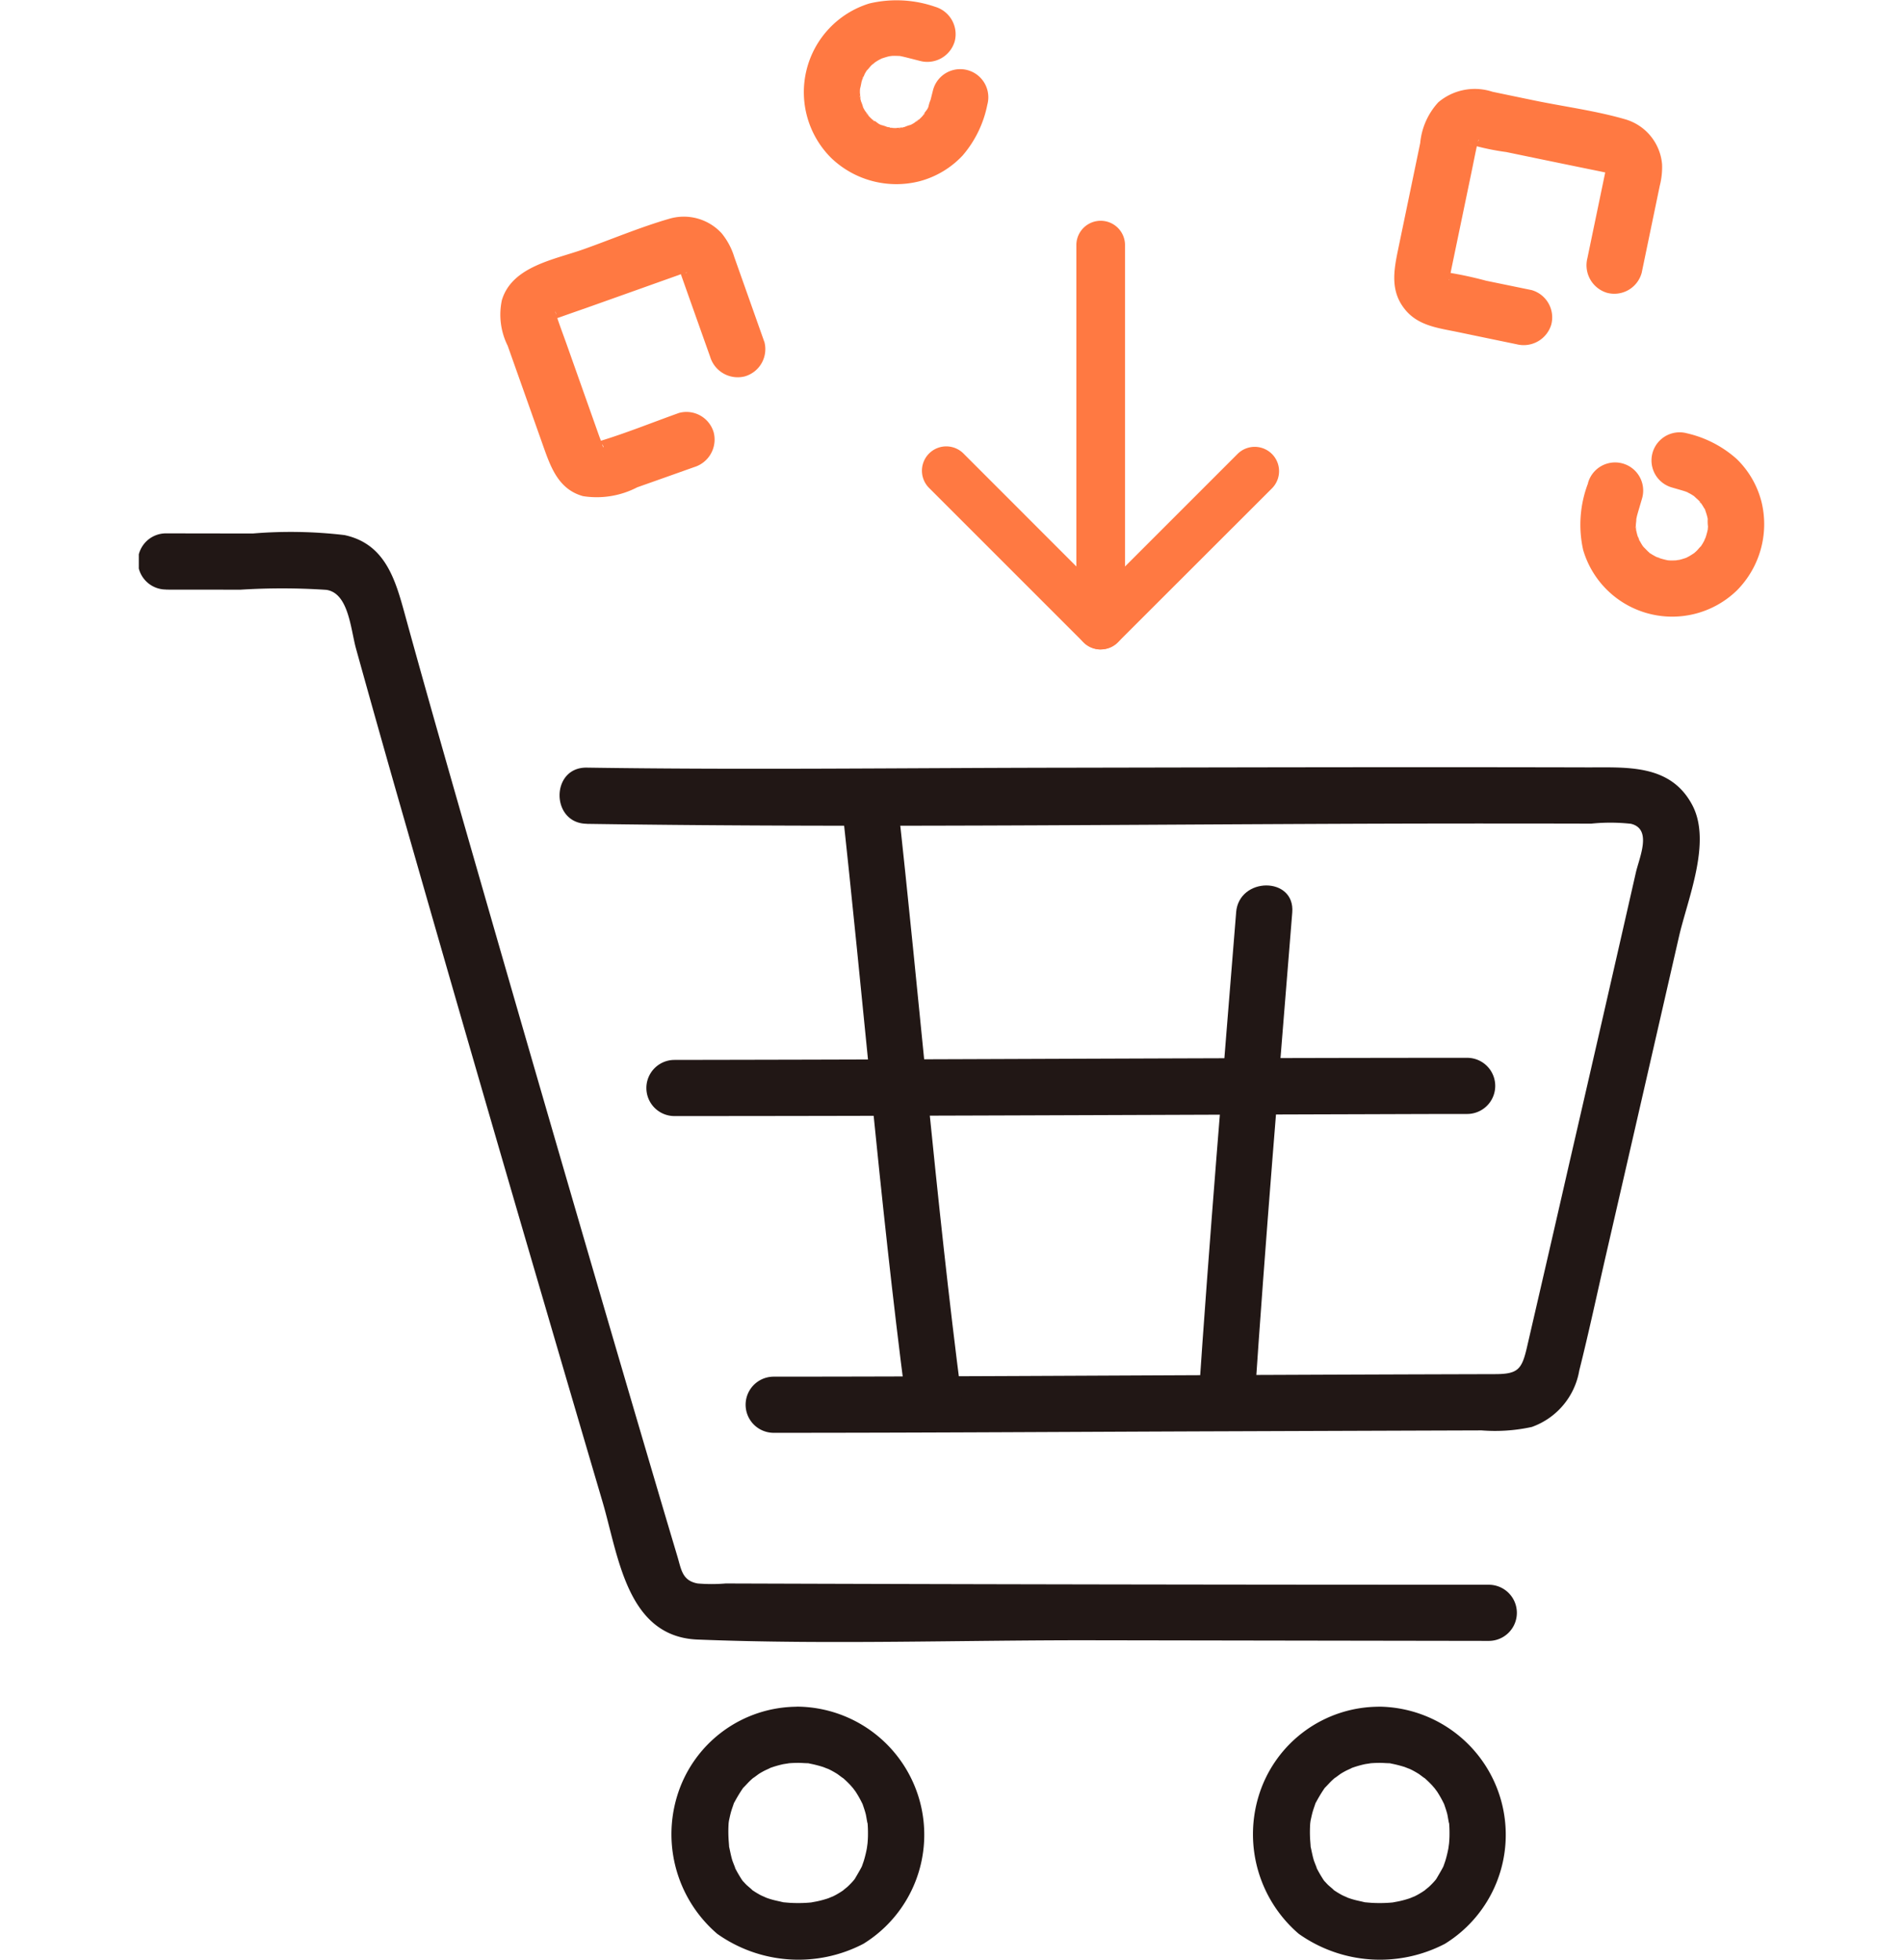
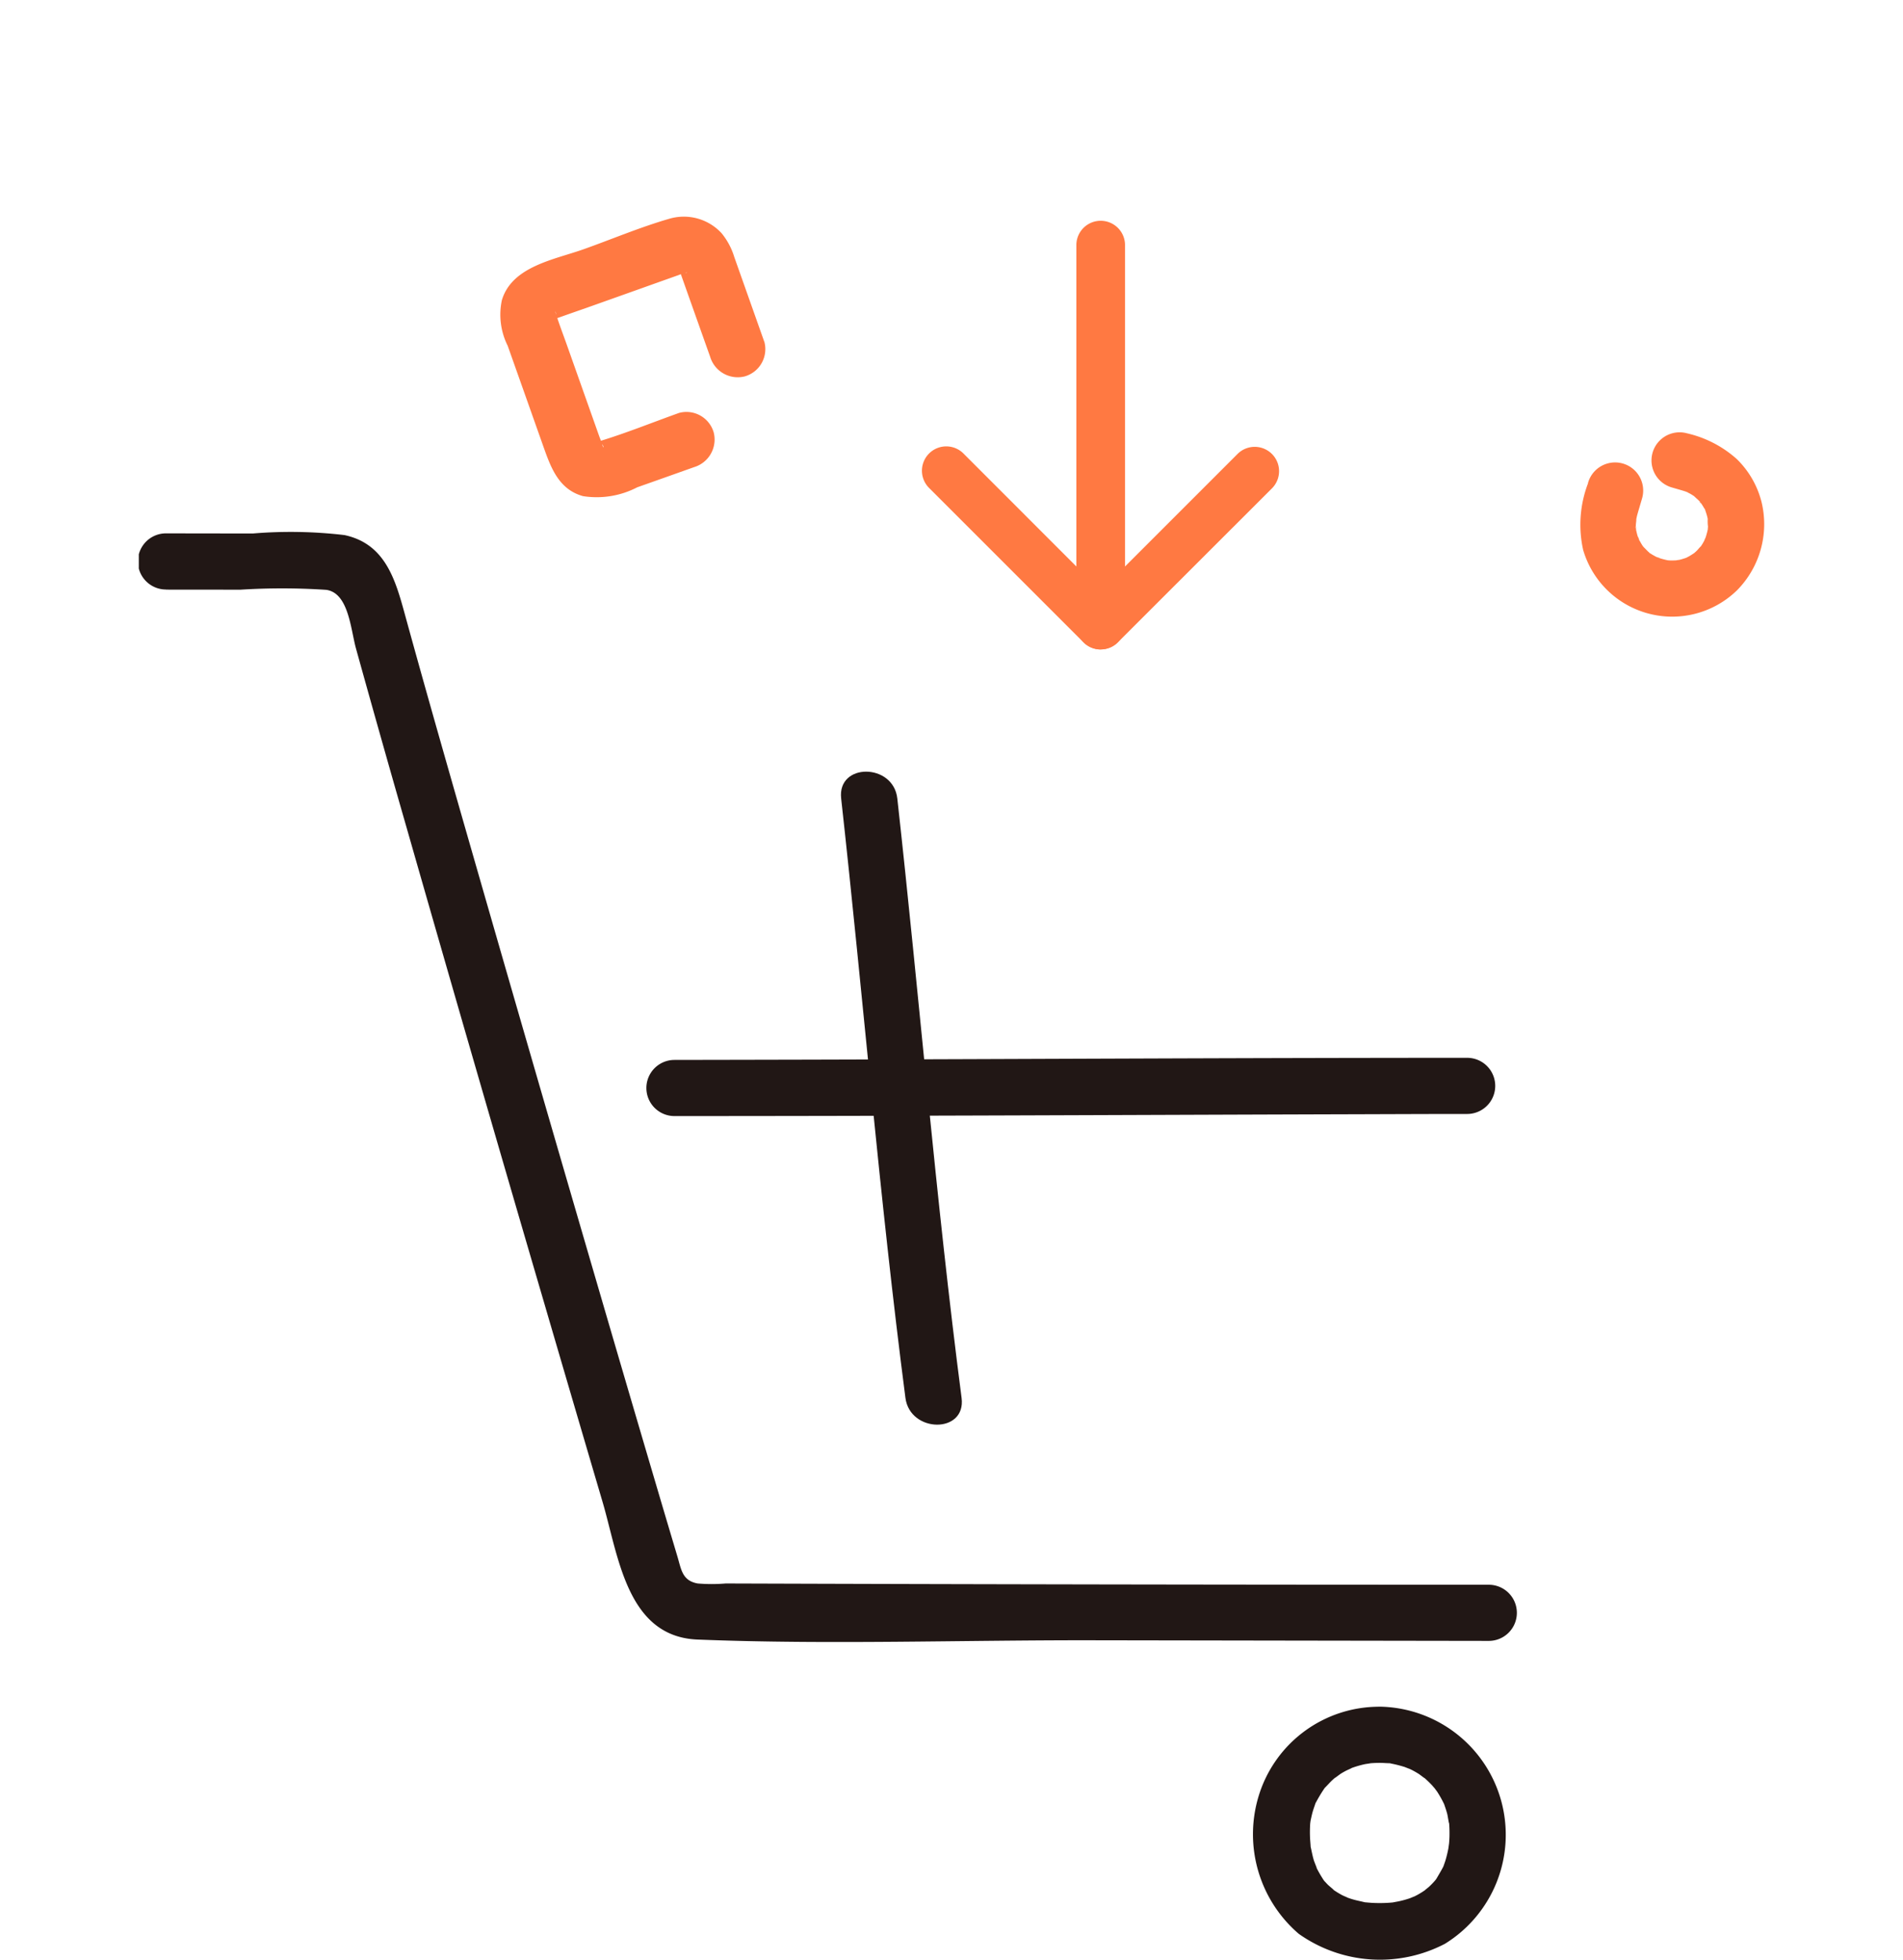
<svg xmlns="http://www.w3.org/2000/svg" width="122" height="125.639" viewBox="0 0 122 125.639">
  <defs>
    <clipPath id="a">
      <rect width="104.202" height="125.638" fill="none" />
    </clipPath>
  </defs>
  <g transform="translate(-1154 -2060.361)">
    <g transform="translate(1162.899 2060.361)">
      <g transform="translate(0 0)" clip-path="url(#a)">
-         <path d="M21.2,39.114c19.393.288,38.806-.03,58.2-.022q3.1,0,6.2.008a12.1,12.1,0,0,1,2.545.01c1.382.338.535,2.157.313,3.132q-2.119,9.33-4.271,18.652Q83.2,65.218,82.2,69.541q-.362,1.57-.725,3.14c-.33,1.422-.584,1.709-2.045,1.713q-7.271.019-14.544.05c-10.567.039-21.136.11-31.7.112a1.8,1.8,0,0,0,0,3.6c9.812,0,19.625-.067,29.437-.1q7.974-.029,15.947-.055a11.013,11.013,0,0,0,3.217-.22,4.678,4.678,0,0,0,3.044-3.621c.627-2.491,1.16-5.011,1.737-7.515Q88.9,56.509,91.218,46.366c.556-2.436,2.115-6.074.861-8.45-1.395-2.645-4.179-2.415-6.732-2.422-11.238-.029-22.476,0-33.715.021-10.142.015-20.292.146-30.433-.006-2.321-.035-2.321,3.57,0,3.6" transform="translate(7.516 13.705)" fill="#211715" />
        <path d="M25.254,52.659c14.665,0,29.331-.076,44-.118,2.275-.007,4.55-.017,6.823-.017a1.8,1.8,0,0,0,0-3.6c-14.108,0-28.217.082-42.324.118q-4.248.01-8.495.017a1.8,1.8,0,0,0,0,3.6" transform="translate(9.082 18.895)" fill="#211715" />
        <path d="M32.485,37.408c1.417,12.8,2.461,25.659,4.121,38.433.3,2.268,3.9,2.3,3.6,0-1.659-12.774-2.7-25.631-4.121-38.433-.252-2.28-3.859-2.305-3.6,0" transform="translate(12.542 13.784)" fill="#211715" />
-         <path d="M51.425,42.682C50.585,53.151,49.705,63.621,49,74.1c-.155,2.315,3.45,2.305,3.6,0,.7-10.48,1.583-20.95,2.423-31.419.186-2.312-3.42-2.3-3.6,0" transform="translate(18.924 15.817)" fill="#211715" />
        <path d="M1.741,28.3q2.375,0,4.748.006a42.93,42.93,0,0,1,5.523.008c1.44.194,1.568,2.523,1.913,3.768q1.6,5.766,3.253,11.513Q21.543,58.861,26.007,74.1q1.851,6.334,3.716,12.662c1.03,3.485,1.553,8.672,6.1,8.852,8.421.334,16.918.03,25.344.046q12.69.021,25.379.04a1.8,1.8,0,0,0,0-3.6q-24.459,0-48.919-.082a10.747,10.747,0,0,1-1.8,0c-1-.182-1.049-.907-1.306-1.759q-.665-2.223-1.321-4.447-1.925-6.519-3.827-13.042Q24.949,57.619,20.6,42.453c-1.195-4.179-2.388-8.358-3.538-12.55-.613-2.233-1.256-4.539-3.877-5.1A29.4,29.4,0,0,0,7.33,24.7q-2.795,0-5.589-.007a1.8,1.8,0,0,0,0,3.6" transform="translate(0 9.502)" fill="#211715" />
-         <path d="M32.746,82.536c.183,0,.365.015.548.021.546.021-.3-.083.223.029a7.811,7.811,0,0,1,.829.212c.036.011.539.219.189.06.1.046.2.094.3.144.144.075.286.157.423.243.064.04.568.434.284.19a6.923,6.923,0,0,1,.575.548c-.01-.011.326.383.165.18s.147.213.14.2a6.824,6.824,0,0,1,.431.76c.136.269-.125-.394.037.083.069.2.14.406.194.615.033.125.141.857.11.485a8.115,8.115,0,0,1,.032.841c0,.172-.011.345-.025.516,0,.053-.087.593-.015.18a7.83,7.83,0,0,1-.212.925c-.044.146-.1.288-.148.431.024-.064.159-.317.007-.019-.133.259-.281.5-.428.756-.039.068-.205.274.03-.021-.089.111-.18.218-.277.32-.08.086-.164.168-.25.248-.071.067-.478.373-.123.123a6.1,6.1,0,0,1-.6.384c-.128.069-.259.133-.391.194.391-.183-.058.014-.125.037a6.477,6.477,0,0,1-.744.2c-.053.012-.573.1-.155.042-.164.022-.331.036-.5.046a9.017,9.017,0,0,1-1.042,0c-.114-.007-.227-.018-.341-.028-.531-.043.331.091-.173-.028-.256-.061-.513-.11-.764-.189-.146-.044-.287-.1-.43-.15.4.15-.089-.051-.171-.094a5.832,5.832,0,0,1-.667-.417c.351.251-.2-.193-.27-.27-.1-.1-.189-.207-.281-.312.24.27.075.105.025.028a8.491,8.491,0,0,1-.5-.872c.182.367-.1-.288-.133-.412-.075-.252-.123-.509-.18-.765-.111-.5.01.358-.024-.171-.011-.171-.028-.34-.035-.51A8.085,8.085,0,0,1,28.3,86.3c-.032.358,0,0,.021-.091.042-.186.079-.372.132-.554.046-.155.1-.306.152-.459.154-.453-.164.256.072-.158a9.212,9.212,0,0,1,.535-.882c.173-.238-.283.283.064-.069.148-.15.286-.309.442-.453.078-.072.159-.141.24-.211-.287.245.22-.147.284-.187.115-.072.232-.139.351-.2.067-.036.579-.259.241-.129a6.576,6.576,0,0,1,.972-.29c.032-.007.588-.085.212-.044.241-.025.482-.035.725-.037a1.8,1.8,0,1,0,0-3.6A8.072,8.072,0,0,0,24.98,84.7a8.412,8.412,0,0,0,2.58,8.794,9,9,0,0,0,9.37.643,8.214,8.214,0,0,0-4.184-15.206,1.8,1.8,0,1,0,0,3.6" transform="translate(9.52 30.486)" fill="#211715" />
        <path d="M59.64,82.536c.183,0,.365.015.548.021.546.021-.3-.083.223.029a7.811,7.811,0,0,1,.829.212c.036.011.539.219.189.06.1.046.2.094.3.144.144.075.286.157.423.243.064.04.568.434.284.19a6.923,6.923,0,0,1,.575.548c-.01-.011.326.383.165.18s.147.213.14.2a6.825,6.825,0,0,1,.431.76c.136.269-.125-.394.037.083.069.2.14.406.194.615.032.125.141.857.11.485a8.117,8.117,0,0,1,.032.841c0,.172-.011.345-.025.516,0,.053-.087.593-.015.18a7.832,7.832,0,0,1-.212.925c-.044.146-.1.288-.148.431.024-.064.159-.317.007-.019-.133.259-.281.5-.428.756-.039.068-.205.274.031-.021-.089.111-.18.218-.277.32-.08.086-.164.168-.25.248-.071.067-.478.373-.123.123a6.1,6.1,0,0,1-.6.384c-.128.069-.259.133-.391.194.391-.183-.058.014-.125.037a6.477,6.477,0,0,1-.744.2c-.053.012-.573.1-.155.042-.164.022-.331.036-.5.046a9.017,9.017,0,0,1-1.042,0c-.114-.007-.227-.018-.341-.028-.531-.043.331.091-.173-.028-.256-.061-.513-.11-.764-.189-.146-.044-.287-.1-.43-.15.4.15-.089-.051-.171-.094a5.832,5.832,0,0,1-.667-.417c.351.251-.2-.193-.27-.27-.1-.1-.189-.207-.281-.312.24.27.075.105.025.028a8.492,8.492,0,0,1-.5-.872c.182.367-.1-.288-.133-.412-.075-.252-.123-.509-.18-.765-.111-.5.01.358-.024-.171-.011-.171-.028-.34-.035-.51A8.085,8.085,0,0,1,55.2,86.3c-.032.358,0,0,.021-.091.042-.186.079-.372.132-.554.046-.155.1-.306.152-.459.154-.453-.164.256.072-.158a9.213,9.213,0,0,1,.535-.882c.173-.238-.283.283.064-.069.148-.15.286-.309.442-.453.078-.072.159-.141.24-.211-.287.245.22-.147.284-.187.115-.072.232-.139.351-.2.067-.036.579-.259.241-.129a6.577,6.577,0,0,1,.972-.29c.032-.007.588-.085.212-.044.241-.025.482-.035.725-.037a1.8,1.8,0,1,0,0-3.6A8.072,8.072,0,0,0,51.874,84.7a8.412,8.412,0,0,0,2.58,8.794,9,9,0,0,0,9.37.643A8.214,8.214,0,0,0,59.64,78.932a1.8,1.8,0,1,0,0,3.6" transform="translate(19.907 30.486)" fill="#211715" />
-         <path d="M73.919,15.916l1.164-5.606a4.81,4.81,0,0,0,.148-1.363,3.289,3.289,0,0,0-2.375-2.9c-1.858-.538-3.844-.8-5.738-1.188q-1.383-.285-2.764-.575a3.621,3.621,0,0,0-3.467.674,4.471,4.471,0,0,0-1.163,2.617L58.307,14.4c-.287,1.382-.523,2.728.51,3.922.857.991,2.138,1.121,3.344,1.374q1.873.391,3.748.778a1.847,1.847,0,0,0,2.217-1.259A1.819,1.819,0,0,0,66.867,17l-2.919-.6a23.723,23.723,0,0,0-2.6-.55c-.164-.015.08.01.165.107s.026.286.076.355c.018.025-.031.093,0-.032.06-.232.1-.47.147-.7Q62.37,12.533,63,9.5c.132-.629.251-1.261.392-1.888.012-.051.067-.254.065-.254.062.039-.144.266-.176.287-.058.036-.125.026-.18.05s-.283-.078-.108-.014a15.69,15.69,0,0,0,2.253.47q2.618.545,5.237,1.081c.359.073.719.144,1.078.222.082.018.165.032.248.051.112.025.154.1.121.035-.054-.1-.23-.108-.279-.279-.019-.069.071-.337.015-.193a2.12,2.12,0,0,0-.067.323q-.578,2.786-1.158,5.571A1.844,1.844,0,0,0,71.7,17.175a1.819,1.819,0,0,0,2.217-1.259" transform="translate(22.425 1.598)" fill="#ff7942" />
        <path d="M67.167,23.257a7.429,7.429,0,0,0-.315,4.274,5.95,5.95,0,0,0,9.866,2.589A6.032,6.032,0,0,0,78.3,24.506a5.83,5.83,0,0,0-1.6-2.8,7.187,7.187,0,0,0-3.184-1.648,1.8,1.8,0,1,0-.959,3.475c.212.061.423.122.634.184.1.028.19.062.284.089.13.037.225.15-.119-.057.125.075.266.128.392.2q.116.069.229.146c.331.225-.136-.14-.022-.021s.238.213.347.331a1.183,1.183,0,0,0,.141.159c-.143-.047-.213-.3-.089-.114.087.133.176.263.252.4.031.054.073.2.121.236-.083-.057-.141-.4-.042-.087.049.151.1.3.136.457.015.069.026.14.042.209.067.3-.032-.132-.021-.161a2.642,2.642,0,0,0,.015.541,1.5,1.5,0,0,0-.014.219l.037-.261c-.011.073-.024.147-.039.22-.025.121-.055.24-.09.358-.014.047-.028.094-.043.14s-.173.37-.029.105-.03.051-.05.091c-.035.065-.071.13-.108.194s-.078.126-.118.187c-.031.046-.062.09-.094.134q-.121.164.114-.15c-.108.086-.2.22-.3.317-.065.062-.134.118-.2.18-.177.165.38-.247.067-.053-.122.075-.24.157-.366.226-.062.033-.128.064-.191.1-.317.175.358-.112.035-.015-.155.047-.306.1-.466.136a1.161,1.161,0,0,0-.266.051c.032-.018.46-.039.154-.026-.147.007-.292.014-.439.01-.093,0-.186-.014-.277-.019-.175-.011.445.083.033-.007a4.916,4.916,0,0,1-.485-.132,2.153,2.153,0,0,0-.212-.075c.326.058.266.123.123.05s-.291-.151-.43-.24c-.055-.036-.161-.144-.223-.154.116.018.3.265.075.044-.115-.112-.226-.226-.338-.34-.2-.2.067.076.08.118a1.192,1.192,0,0,0-.122-.172c-.1-.148-.179-.3-.266-.457s0-.19.051.141a2.2,2.2,0,0,0-.108-.3c-.054-.171-.089-.344-.126-.517-.035-.152.039-.232.021.161,0-.1-.017-.219-.018-.323,0-.18.1-.717-.022-.177.043-.183.071-.366.121-.548.1-.353.207-.7.309-1.056a1.8,1.8,0,1,0-3.475-.958" transform="translate(25.743 7.724)" fill="#ff7942" />
-         <path d="M39.17.435A7.561,7.561,0,0,0,34.953.223a5.95,5.95,0,0,0-2.438,9.912,6.036,6.036,0,0,0,5.621,1.494,5.823,5.823,0,0,0,2.8-1.662,7.112,7.112,0,0,0,1.58-3.252,1.8,1.8,0,1,0-3.475-.958c-.054.212-.107.426-.161.639a2.719,2.719,0,0,0-.154.506c0-.035.189-.394.05-.119-.033.067-.065.134-.1.2-.064.115-.29.349-.3.464.007-.172.238-.29.042-.069-.047.054-.1.107-.148.158s-.132.122-.2.186c-.129.128-.15.011.114-.078a2.4,2.4,0,0,0-.358.238c-.061.037-.123.072-.187.105s-.128.067-.193.1l.233-.1a2.367,2.367,0,0,0-.462.152c-.087.022-.176.039-.265.061-.187.047-.122-.073.155-.015a2.374,2.374,0,0,0-.439.026c-.073,0-.148,0-.223-.007-.4-.021-.047-.075.03.017-.043-.05-.3-.061-.381-.082A2.5,2.5,0,0,0,35.655,8c.035,0,.394.189.121.05-.067-.033-.134-.065-.2-.1-.116-.064-.345-.287-.463-.294.177.011.287.236.069.042-.054-.047-.107-.1-.158-.148s-.122-.132-.184-.2c-.128-.128-.017-.154.078.114a2.506,2.506,0,0,0-.24-.356c-.036-.061-.072-.123-.105-.187s-.065-.128-.1-.193c.033.078.065.155.1.233a2.556,2.556,0,0,0-.152-.46c-.024-.087-.04-.176-.062-.263-.046-.184.071-.134.015.155a2.494,2.494,0,0,0-.026-.439c0-.073,0-.148.006-.222s.01-.15.018-.223c-.011.085-.022.169-.035.254a4.346,4.346,0,0,0,.11-.491c.025-.093.058-.183.083-.274.057-.208.1-.011-.058.114.089-.068.141-.294.2-.4.037-.064.075-.126.115-.189s.082-.121.125-.18c-.049.065-.1.129-.147.193.121-.094.219-.251.331-.358.035-.033.2-.14.2-.18,0,.026-.367.254-.11.085.121-.079.238-.159.363-.23.062-.035.129-.065.19-.1.315-.18-.355.114-.035.011.173-.055.342-.114.518-.154.058-.012.406-.05.083-.025s.017,0,.087,0c.187-.011.369,0,.556.007.384.01-.334-.072-.086-.014.093.022.187.039.281.061.356.085.71.179,1.066.269a1.828,1.828,0,0,0,2.217-1.259A1.832,1.832,0,0,0,39.17.435" transform="translate(11.881 0)" fill="#ff7942" />
        <path d="M33.647,18.033l-1.921-5.424a4.46,4.46,0,0,0-.811-1.525,3.292,3.292,0,0,0-3.373-.926c-1.852.536-3.667,1.307-5.483,1.952-1.87.665-4.586,1.091-5.234,3.265a4.456,4.456,0,0,0,.372,2.917q1.156,3.258,2.309,6.518c.473,1.331.983,2.7,2.519,3.126a5.637,5.637,0,0,0,3.482-.567q1.822-.643,3.642-1.292a1.847,1.847,0,0,0,1.259-2.217A1.818,1.818,0,0,0,28.19,22.6c-1.734.618-3.464,1.325-5.229,1.851-.366.11.079-.053.262.122.147.141.128.348.068.151-.072-.237-.166-.469-.25-.7l-2.059-5.812c-.216-.607-.448-1.213-.647-1.826-.008-.022-.018-.046-.025-.068-.146-.473.028-.039-.011.017a1.8,1.8,0,0,1-.111.238l-.091.049.329-.116c.176-.061.351-.123.527-.186.381-.134.764-.269,1.145-.4q2.485-.882,4.967-1.769l1.1-.391a3.405,3.405,0,0,1,.525-.173c.024.043-.281.028-.3.019-.14-.05-.24-.345-.233-.3a2.023,2.023,0,0,0,.121.34q.948,2.678,1.9,5.355a1.846,1.846,0,0,0,2.217,1.259,1.817,1.817,0,0,0,1.259-2.217" transform="translate(6.45 3.872)" fill="#ff7942" />
        <path d="M44.919,37.7a1.56,1.56,0,0,1-1.56-1.56v-24.4a1.56,1.56,0,0,1,3.119,0v24.4a1.56,1.56,0,0,1-1.56,1.56" transform="translate(16.747 3.935)" fill="#ff7942" />
        <path d="M47.674,33.662a1.556,1.556,0,0,1-1.1-.457l-9.889-9.888a1.56,1.56,0,1,1,2.207-2.205L47.674,29.9l8.786-8.786a1.56,1.56,0,0,1,2.207,2.205L48.777,33.2a1.556,1.556,0,0,1-1.1.457" transform="translate(13.991 7.978)" fill="#ff7942" />
      </g>
    </g>
    <rect width="122" height="122" transform="translate(1154 2064)" fill="none" />
  </g>
</svg>